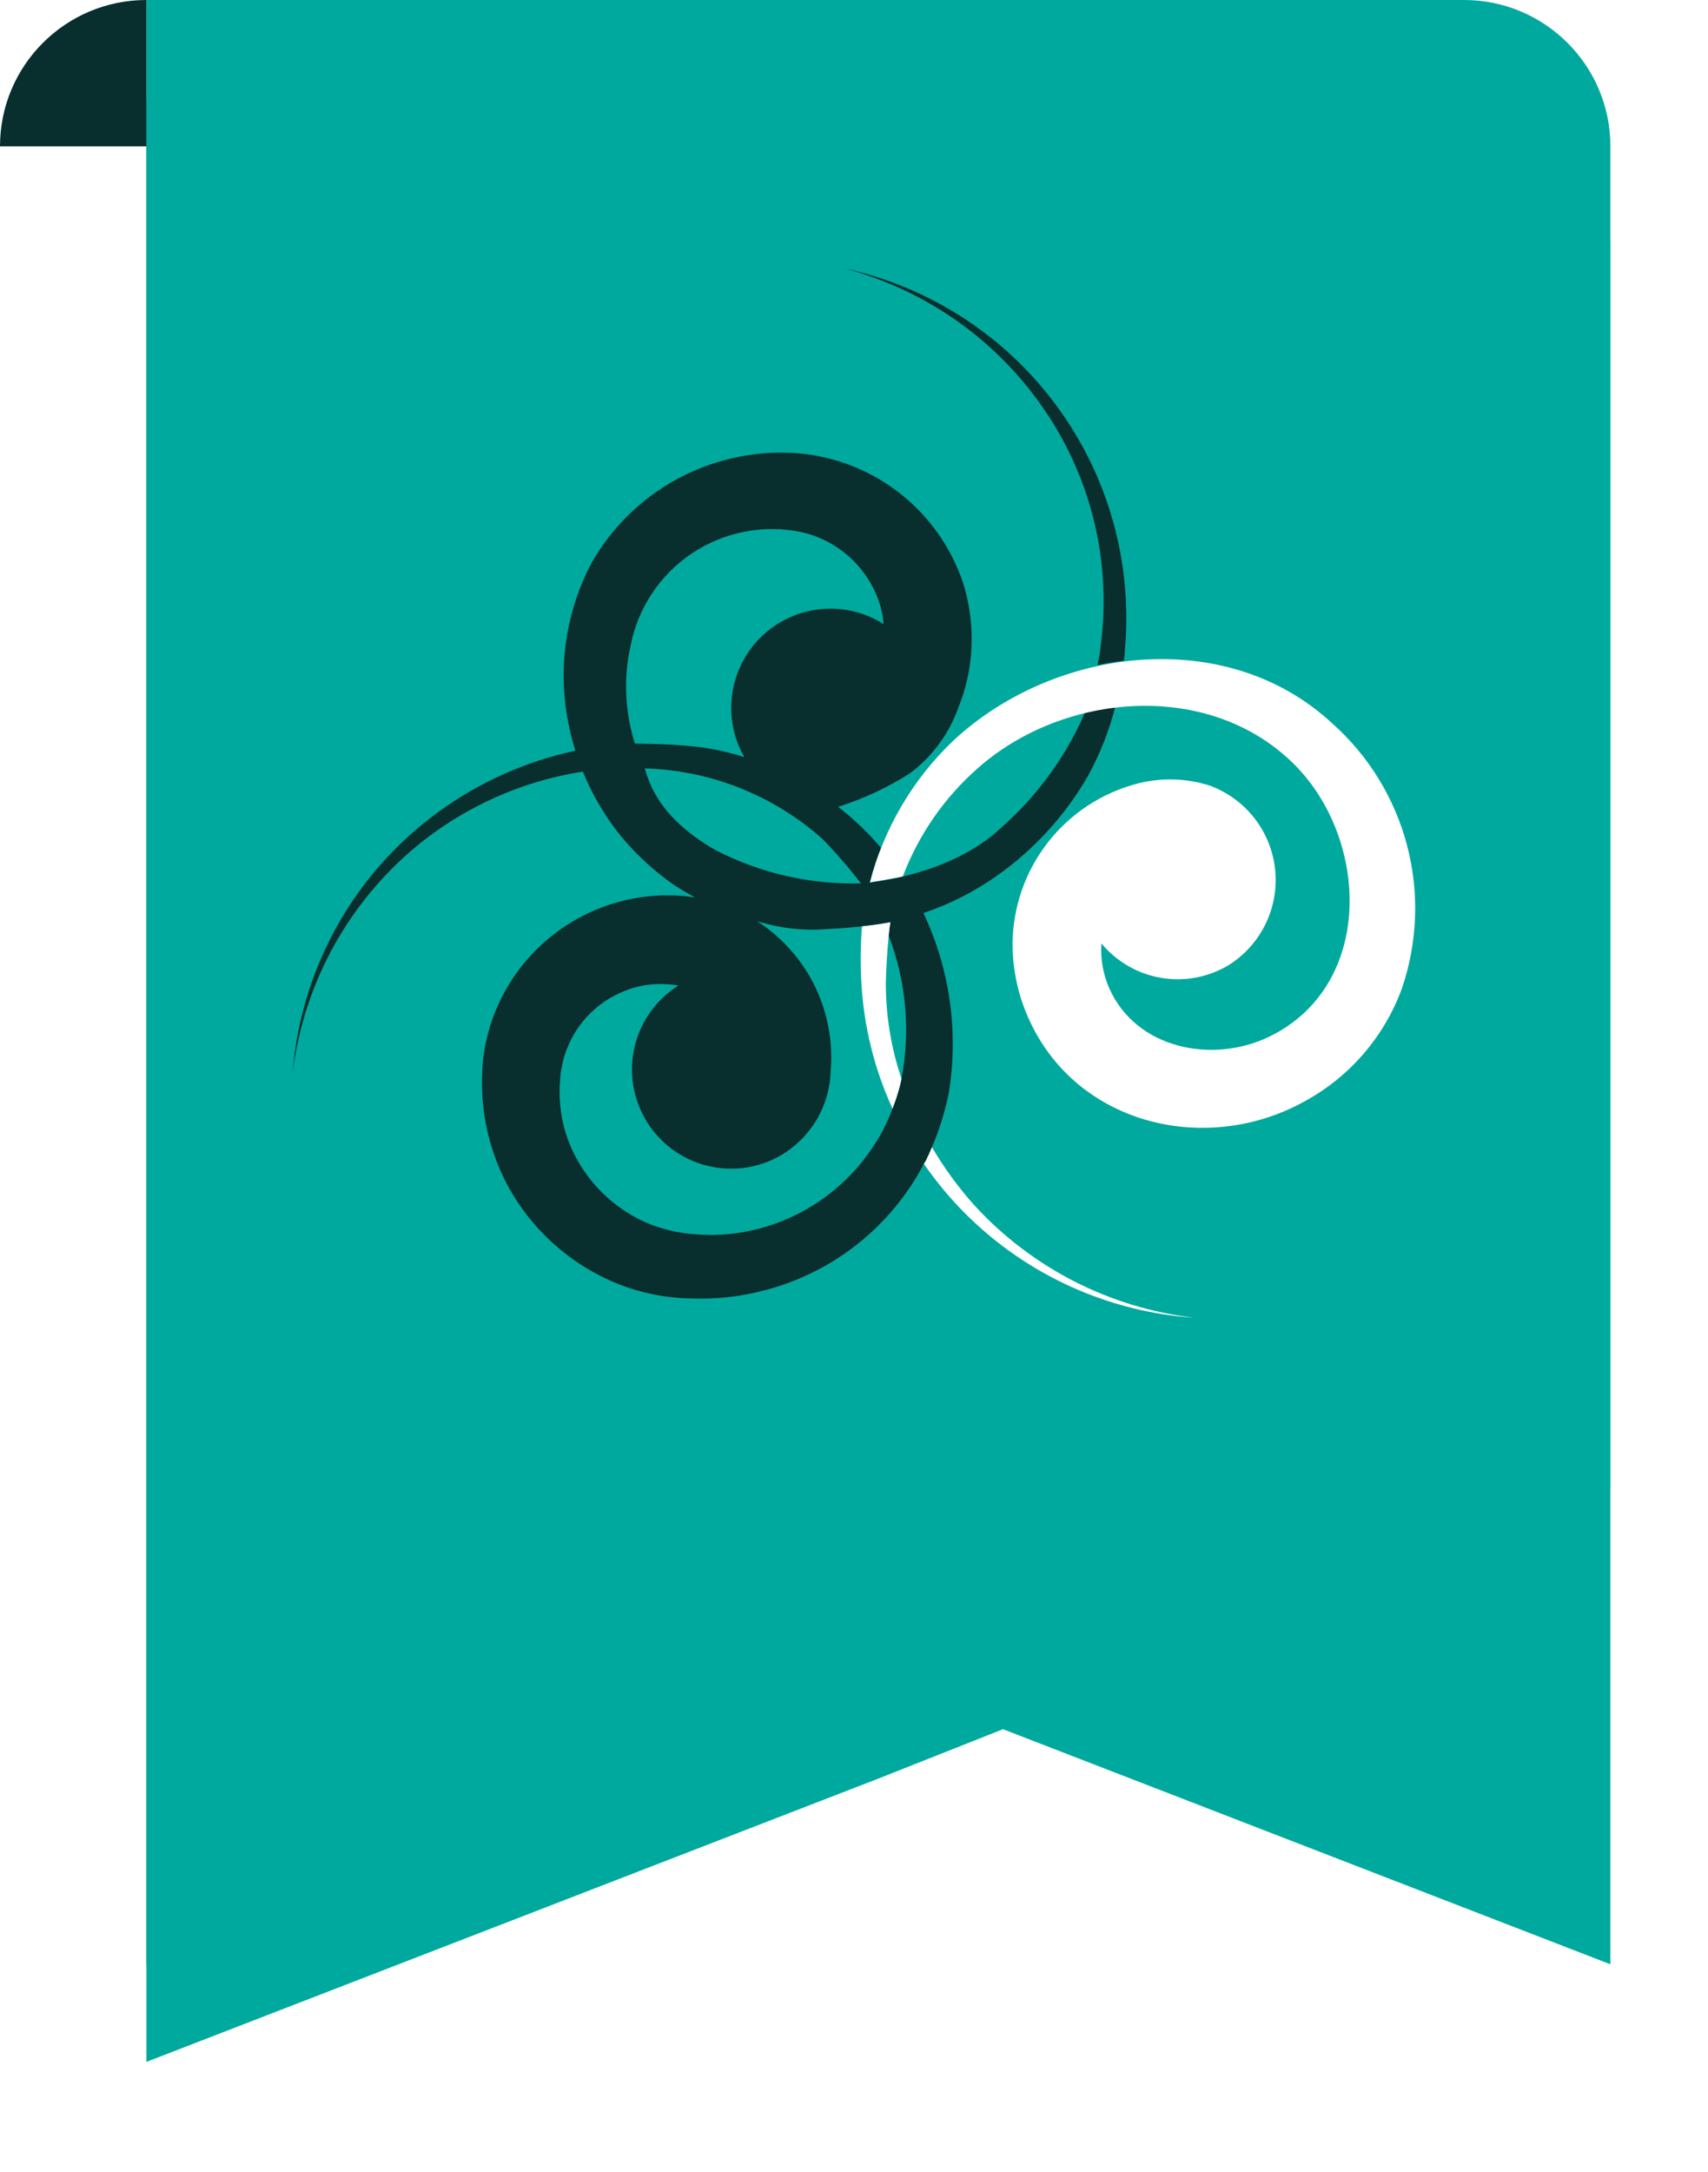
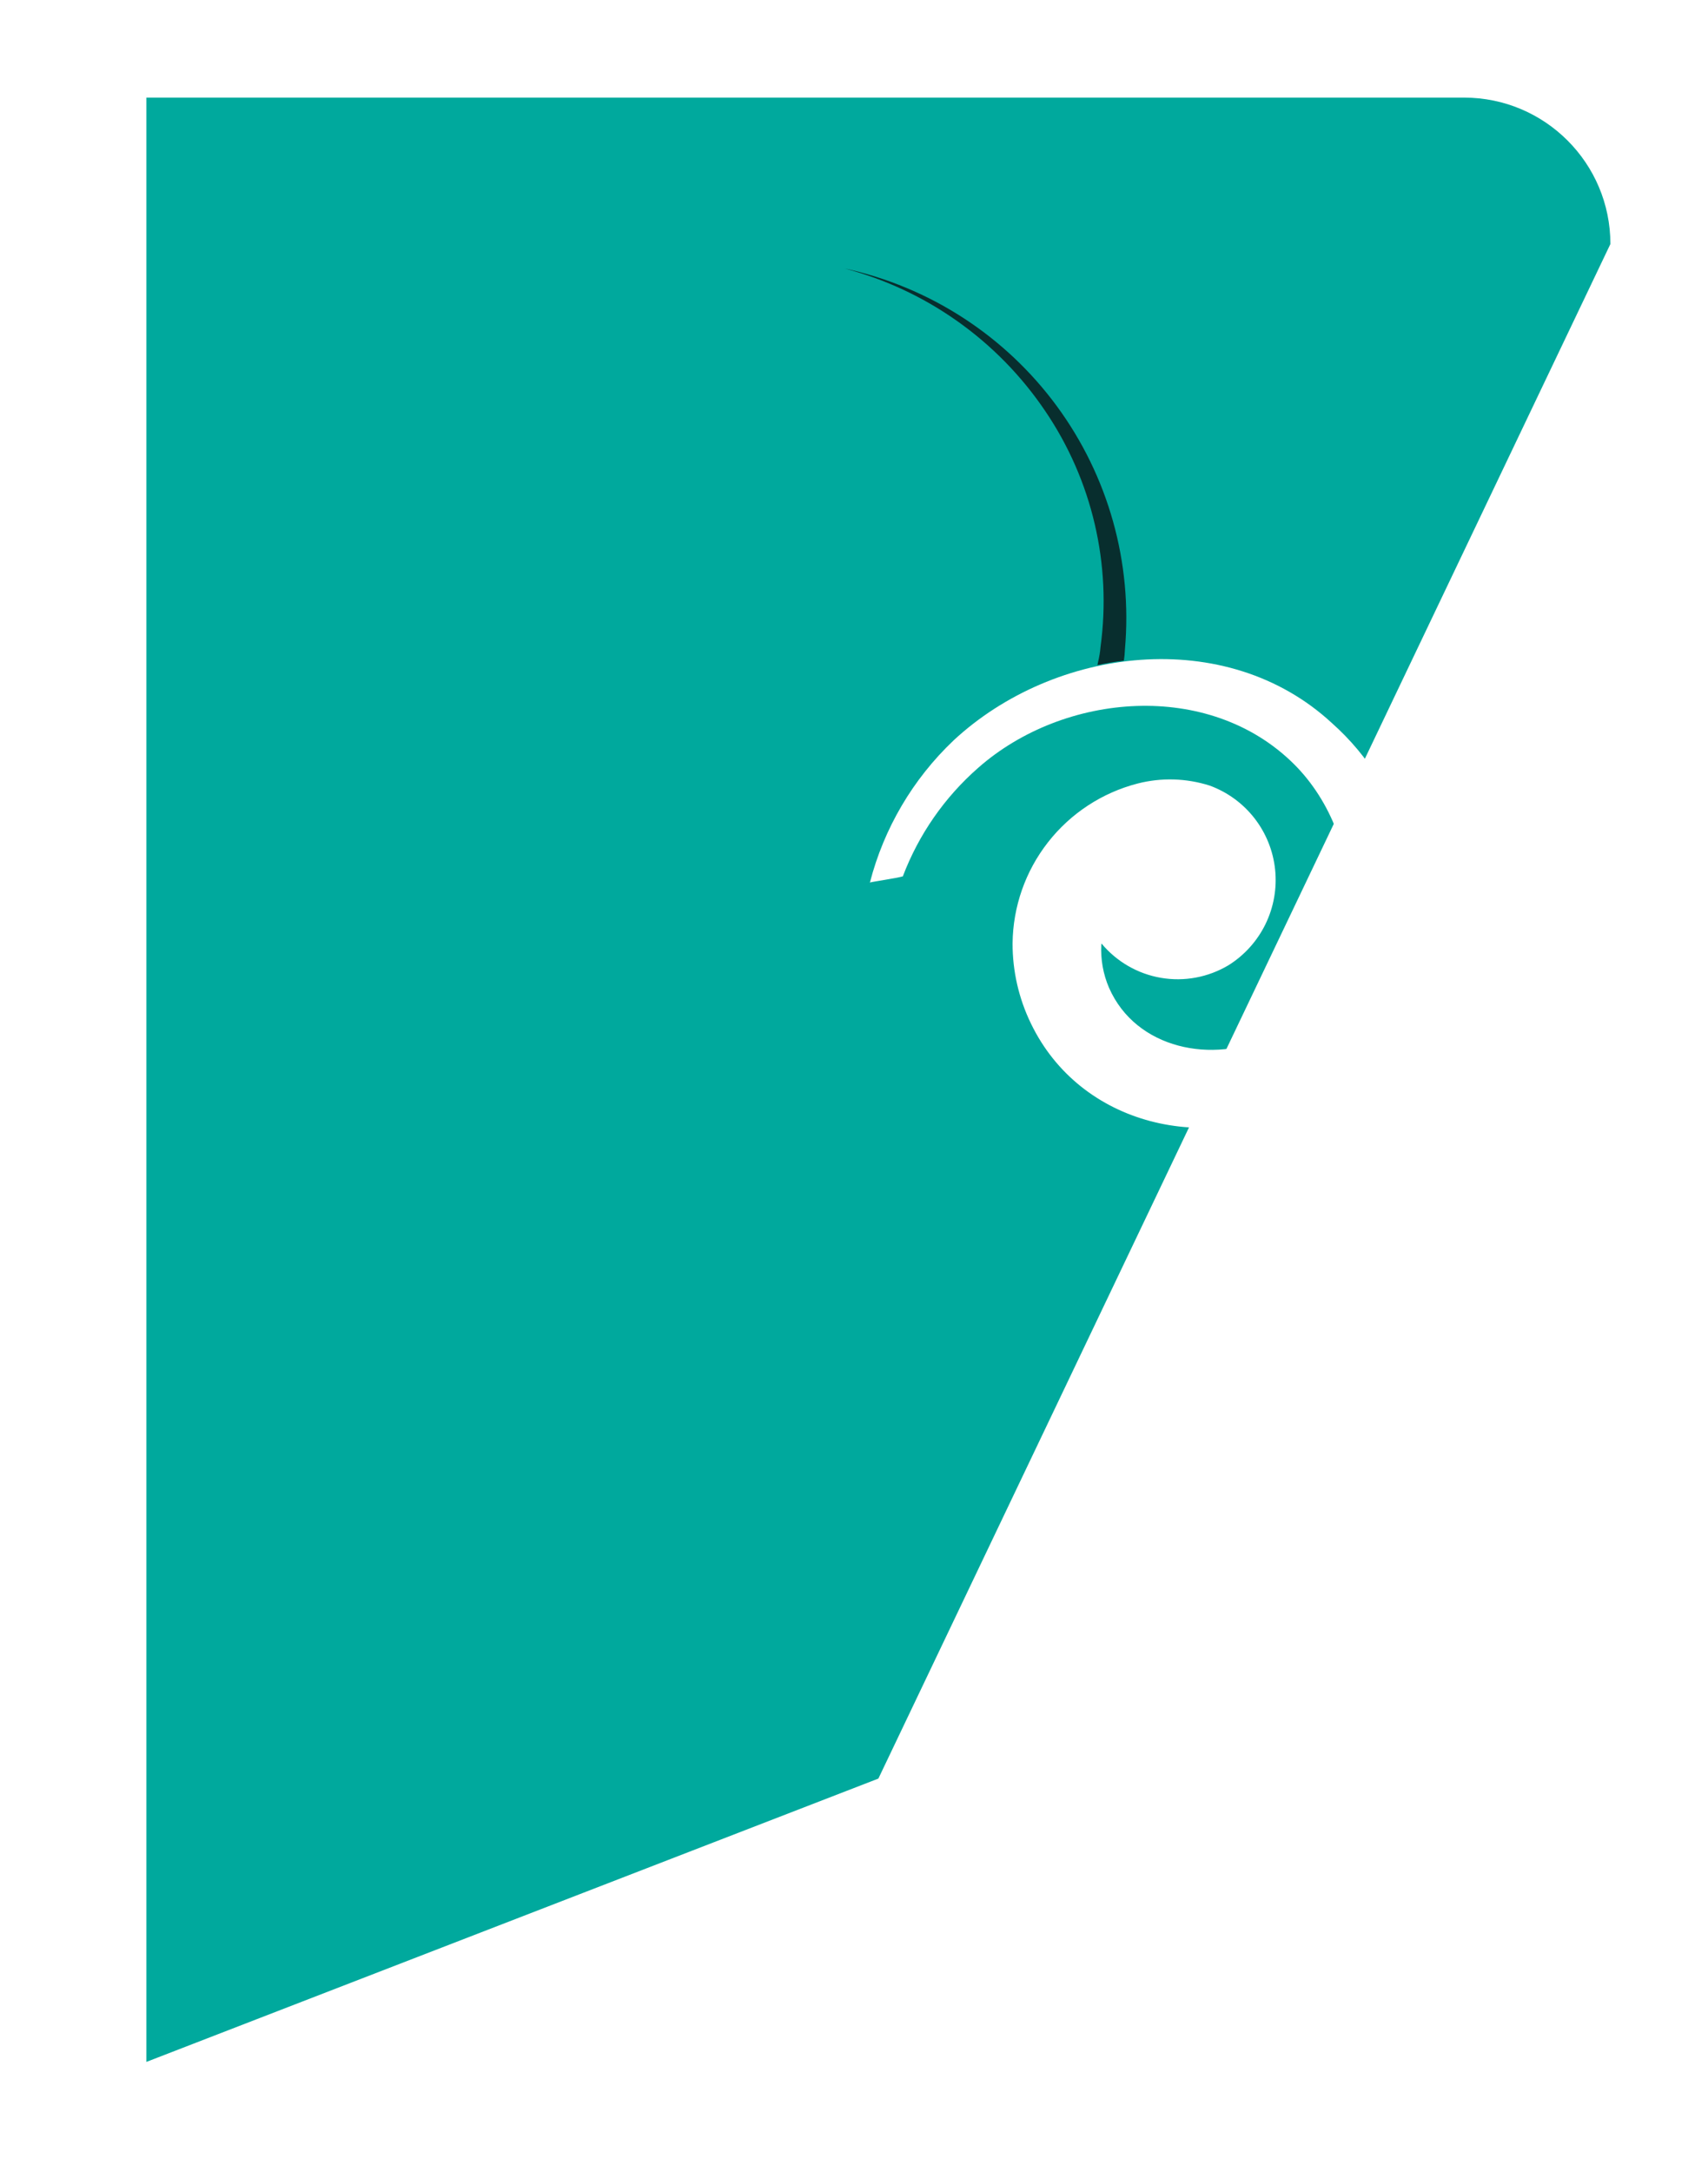
<svg xmlns="http://www.w3.org/2000/svg" width="70" height="89" viewBox="0 0 70 89" fill="none">
-   <path d="M6 80.5L35.999 68.889L66 80.5L66 6C66 2.686 63.314 0 60 0L6 0C6 23.431 6 57.069 6 80.5Z" fill="#00A99D" />
  <g filter="url(#filter0_d)">
-     <path d="M6 80.5L35.999 68.889L66 57L66 6C66 2.686 63.314 0 60 0L6 0C6 23.431 6 57.069 6 80.5Z" fill="#00A99D" />
+     <path d="M6 80.5L35.999 68.889L66 6C66 2.686 63.314 0 60 0L6 0C6 23.431 6 57.069 6 80.5Z" fill="#00A99D" />
  </g>
-   <path d="M6 0L6 6L7.21736e-08 6C3.23132e-08 2.686 2.686 3.91737e-08 6 0Z" fill="#082E2E" />
  <path d="M46.06 27.074C46.084 26.924 46.098 26.772 46.103 26.619C46.419 23.062 45.424 19.512 43.307 16.636C41.19 13.76 38.095 11.756 34.605 11C37.969 11.887 40.896 13.966 42.841 16.851C44.759 19.681 45.565 23.121 45.104 26.509C45.087 26.718 45.053 26.925 45.003 27.128L44.977 27.256C45.334 27.18 45.696 27.119 46.06 27.074Z" fill="#082E2E" />
-   <path d="M44.454 29.21L44.445 29.236L44.322 29.525C43.544 31.196 42.429 32.688 41.047 33.908C38.962 35.885 35.657 36.151 35.652 36.168C35.769 35.682 35.921 35.206 36.106 34.743C36.01 34.638 35.923 34.533 35.827 34.428C35.373 33.934 34.879 33.478 34.35 33.065C35.375 32.741 36.355 32.286 37.263 31.711C38.192 31.026 38.894 30.079 39.279 28.992C39.501 28.444 39.657 27.872 39.742 27.287C39.906 26.16 39.816 25.011 39.48 23.922C38.985 22.421 38.047 21.104 36.788 20.147C35.53 19.19 34.011 18.636 32.432 18.559C30.782 18.482 29.142 18.864 27.695 19.663C26.248 20.461 25.051 21.645 24.237 23.083C23.292 24.877 22.923 26.919 23.179 28.93C23.259 29.553 23.394 30.167 23.581 30.766C20.867 31.348 18.372 32.68 16.379 34.612C13.842 37.08 12.286 40.384 12 43.912C12.438 40.46 14.116 37.286 16.72 34.979C18.741 33.201 21.227 32.036 23.887 31.622C24.276 32.578 24.803 33.47 25.452 34.271C26.074 35.022 26.794 35.686 27.593 36.246C27.881 36.439 28.179 36.613 28.485 36.779C28.149 36.725 27.81 36.696 27.471 36.692C25.772 36.669 24.115 37.214 22.761 38.24C21.407 39.266 20.434 40.714 19.998 42.356C19.936 42.627 19.866 42.898 19.831 43.169C19.792 43.438 19.768 43.709 19.762 43.982C19.692 45.566 20.045 47.141 20.784 48.544C21.775 50.393 23.384 51.835 25.329 52.617C26.282 52.994 27.294 53.195 28.319 53.212C29.311 53.252 30.303 53.146 31.264 52.897C32.669 52.544 33.983 51.899 35.12 51.002C36.257 50.106 37.192 48.98 37.863 47.696C37.889 47.653 37.916 47.618 37.942 47.574C38.029 47.391 38.117 47.207 38.195 47.015C38.492 46.313 38.72 45.584 38.877 44.838C39.297 42.317 38.937 39.728 37.846 37.417C38.934 37.053 39.962 36.529 40.896 35.862C42.417 34.782 43.684 33.383 44.609 31.763C45.086 30.885 45.454 29.951 45.703 28.983C45.282 29.032 44.865 29.108 44.454 29.21ZM25.679 28.686C25.624 27.939 25.68 27.188 25.845 26.457C25.994 25.691 26.293 24.962 26.726 24.313C27.158 23.664 27.715 23.106 28.364 22.674C29.013 22.241 29.741 21.941 30.507 21.791C31.272 21.642 32.06 21.645 32.824 21.802C33.6 21.973 34.315 22.351 34.891 22.897C35.468 23.443 35.885 24.136 36.098 24.901C36.157 25.121 36.195 25.347 36.211 25.574C35.444 25.089 34.537 24.874 33.633 24.964C32.73 25.054 31.883 25.444 31.226 26.071C30.57 26.698 30.142 27.527 30.012 28.425C29.881 29.323 30.054 30.24 30.504 31.028C29.742 30.782 28.955 30.627 28.157 30.566C27.253 30.468 26.026 30.488 26.02 30.469C25.837 29.89 25.722 29.291 25.679 28.686ZM26.422 31.491C29.117 31.565 31.699 32.59 33.712 34.385C34.27 34.96 34.795 35.567 35.285 36.203C33.215 36.257 31.164 35.788 29.324 34.839C26.924 33.471 26.588 31.981 26.422 31.491ZM36.946 44.209C36.928 44.279 36.919 44.349 36.902 44.419C36.816 44.763 36.708 45.102 36.578 45.433C36.436 45.823 36.26 46.2 36.054 46.56C35.67 47.222 35.197 47.828 34.647 48.361C33.553 49.416 32.184 50.14 30.696 50.45C29.963 50.602 29.212 50.646 28.467 50.581C27.752 50.533 27.05 50.358 26.396 50.065C25.114 49.476 24.08 48.455 23.476 47.181C23.181 46.56 23.003 45.891 22.952 45.205C22.924 44.865 22.927 44.523 22.961 44.183C22.969 44.021 22.992 43.86 23.03 43.702C23.056 43.545 23.094 43.39 23.144 43.239C23.331 42.648 23.646 42.107 24.068 41.653C24.49 41.2 25.007 40.846 25.583 40.617C26.144 40.386 26.752 40.29 27.357 40.337C27.507 40.344 27.656 40.361 27.803 40.389C26.902 40.956 26.259 41.852 26.012 42.887C25.765 43.922 25.934 45.012 26.482 45.924C27.03 46.836 27.914 47.497 28.944 47.764C29.973 48.032 31.067 47.885 31.989 47.355C32.598 47.001 33.106 46.497 33.466 45.892C33.825 45.286 34.024 44.598 34.044 43.894C34.147 42.658 33.905 41.417 33.344 40.311C33.066 39.766 32.713 39.263 32.295 38.816C31.921 38.408 31.494 38.049 31.028 37.75C31.966 38.046 32.953 38.156 33.933 38.072C34.401 38.05 34.867 38.014 35.329 37.963C35.686 37.924 36.043 37.879 36.398 37.812C36.429 37.806 36.46 37.8 36.491 37.793C36.468 37.919 36.444 38.116 36.422 38.345C37.14 40.213 37.321 42.244 36.946 44.209Z" fill="#082E2E" />
-   <path d="M39.97 49.436C39.297 48.692 38.702 47.88 38.195 47.015C38.117 47.207 38.029 47.391 37.942 47.574C37.916 47.618 37.889 47.653 37.863 47.696C38.381 48.445 38.966 49.144 39.611 49.785C42.115 52.266 45.428 53.764 48.944 54.004C45.503 53.601 42.32 51.981 39.97 49.436Z" fill="white" />
-   <path d="M36.422 38.346C36.445 38.116 36.468 37.919 36.491 37.794C36.46 37.8 36.429 37.806 36.398 37.812C36.043 37.879 35.686 37.924 35.329 37.963C35.265 38.727 35.256 39.494 35.302 40.258C35.398 42.048 35.831 43.804 36.578 45.433C36.708 45.102 36.816 44.764 36.902 44.419C36.919 44.349 36.928 44.279 36.946 44.209C36.519 42.945 36.302 41.619 36.304 40.284C36.311 39.765 36.363 38.938 36.422 38.346Z" fill="white" />
  <path d="M54.593 29.639C50.25 25.614 43.213 26.5 39.078 30.346C37.413 31.928 36.226 33.945 35.652 36.168C35.656 36.15 36.752 35.99 37.001 35.915C37.651 34.201 38.713 32.673 40.092 31.465C43.606 28.369 49.547 27.861 53.022 31.305C56.113 34.368 56.343 40.353 52.049 42.47C49.723 43.616 46.555 43.003 45.45 40.477C45.211 39.92 45.104 39.316 45.135 38.711C45.142 38.698 45.145 38.683 45.144 38.667C45.763 39.411 46.626 39.91 47.58 40.073C48.533 40.237 49.514 40.054 50.345 39.559C50.999 39.15 51.525 38.566 51.864 37.873C52.202 37.179 52.339 36.405 52.259 35.638C52.179 34.87 51.886 34.141 51.412 33.532C50.938 32.923 50.302 32.46 49.578 32.195C48.621 31.89 47.597 31.86 46.624 32.11C45.169 32.486 43.878 33.332 42.952 34.516C42.025 35.699 41.515 37.156 41.499 38.659C41.496 39.797 41.754 40.921 42.251 41.945C44.282 46.152 49.506 47.333 53.465 45.136C55.31 44.133 56.727 42.492 57.451 40.52C58.1 38.627 58.175 36.584 57.667 34.647C57.158 32.711 56.089 30.968 54.593 29.639Z" fill="white" />
  <defs>
    <filter id="filter0_d" x="2" y="0" width="68" height="88.5" filterUnits="userSpaceOnUse" color-interpolation-filters="sRGB">
      <feFlood flood-opacity="0" result="BackgroundImageFix" />
      <feColorMatrix in="SourceAlpha" type="matrix" values="0 0 0 0 0 0 0 0 0 0 0 0 0 0 0 0 0 0 127 0" />
      <feOffset dy="4" />
      <feGaussianBlur stdDeviation="2" />
      <feColorMatrix type="matrix" values="0 0 0 0 0 0 0 0 0 0 0 0 0 0 0 0 0 0 0.25 0" />
      <feBlend mode="normal" in2="BackgroundImageFix" result="effect1_dropShadow" />
      <feBlend mode="normal" in="SourceGraphic" in2="effect1_dropShadow" result="shape" />
    </filter>
  </defs>
</svg>